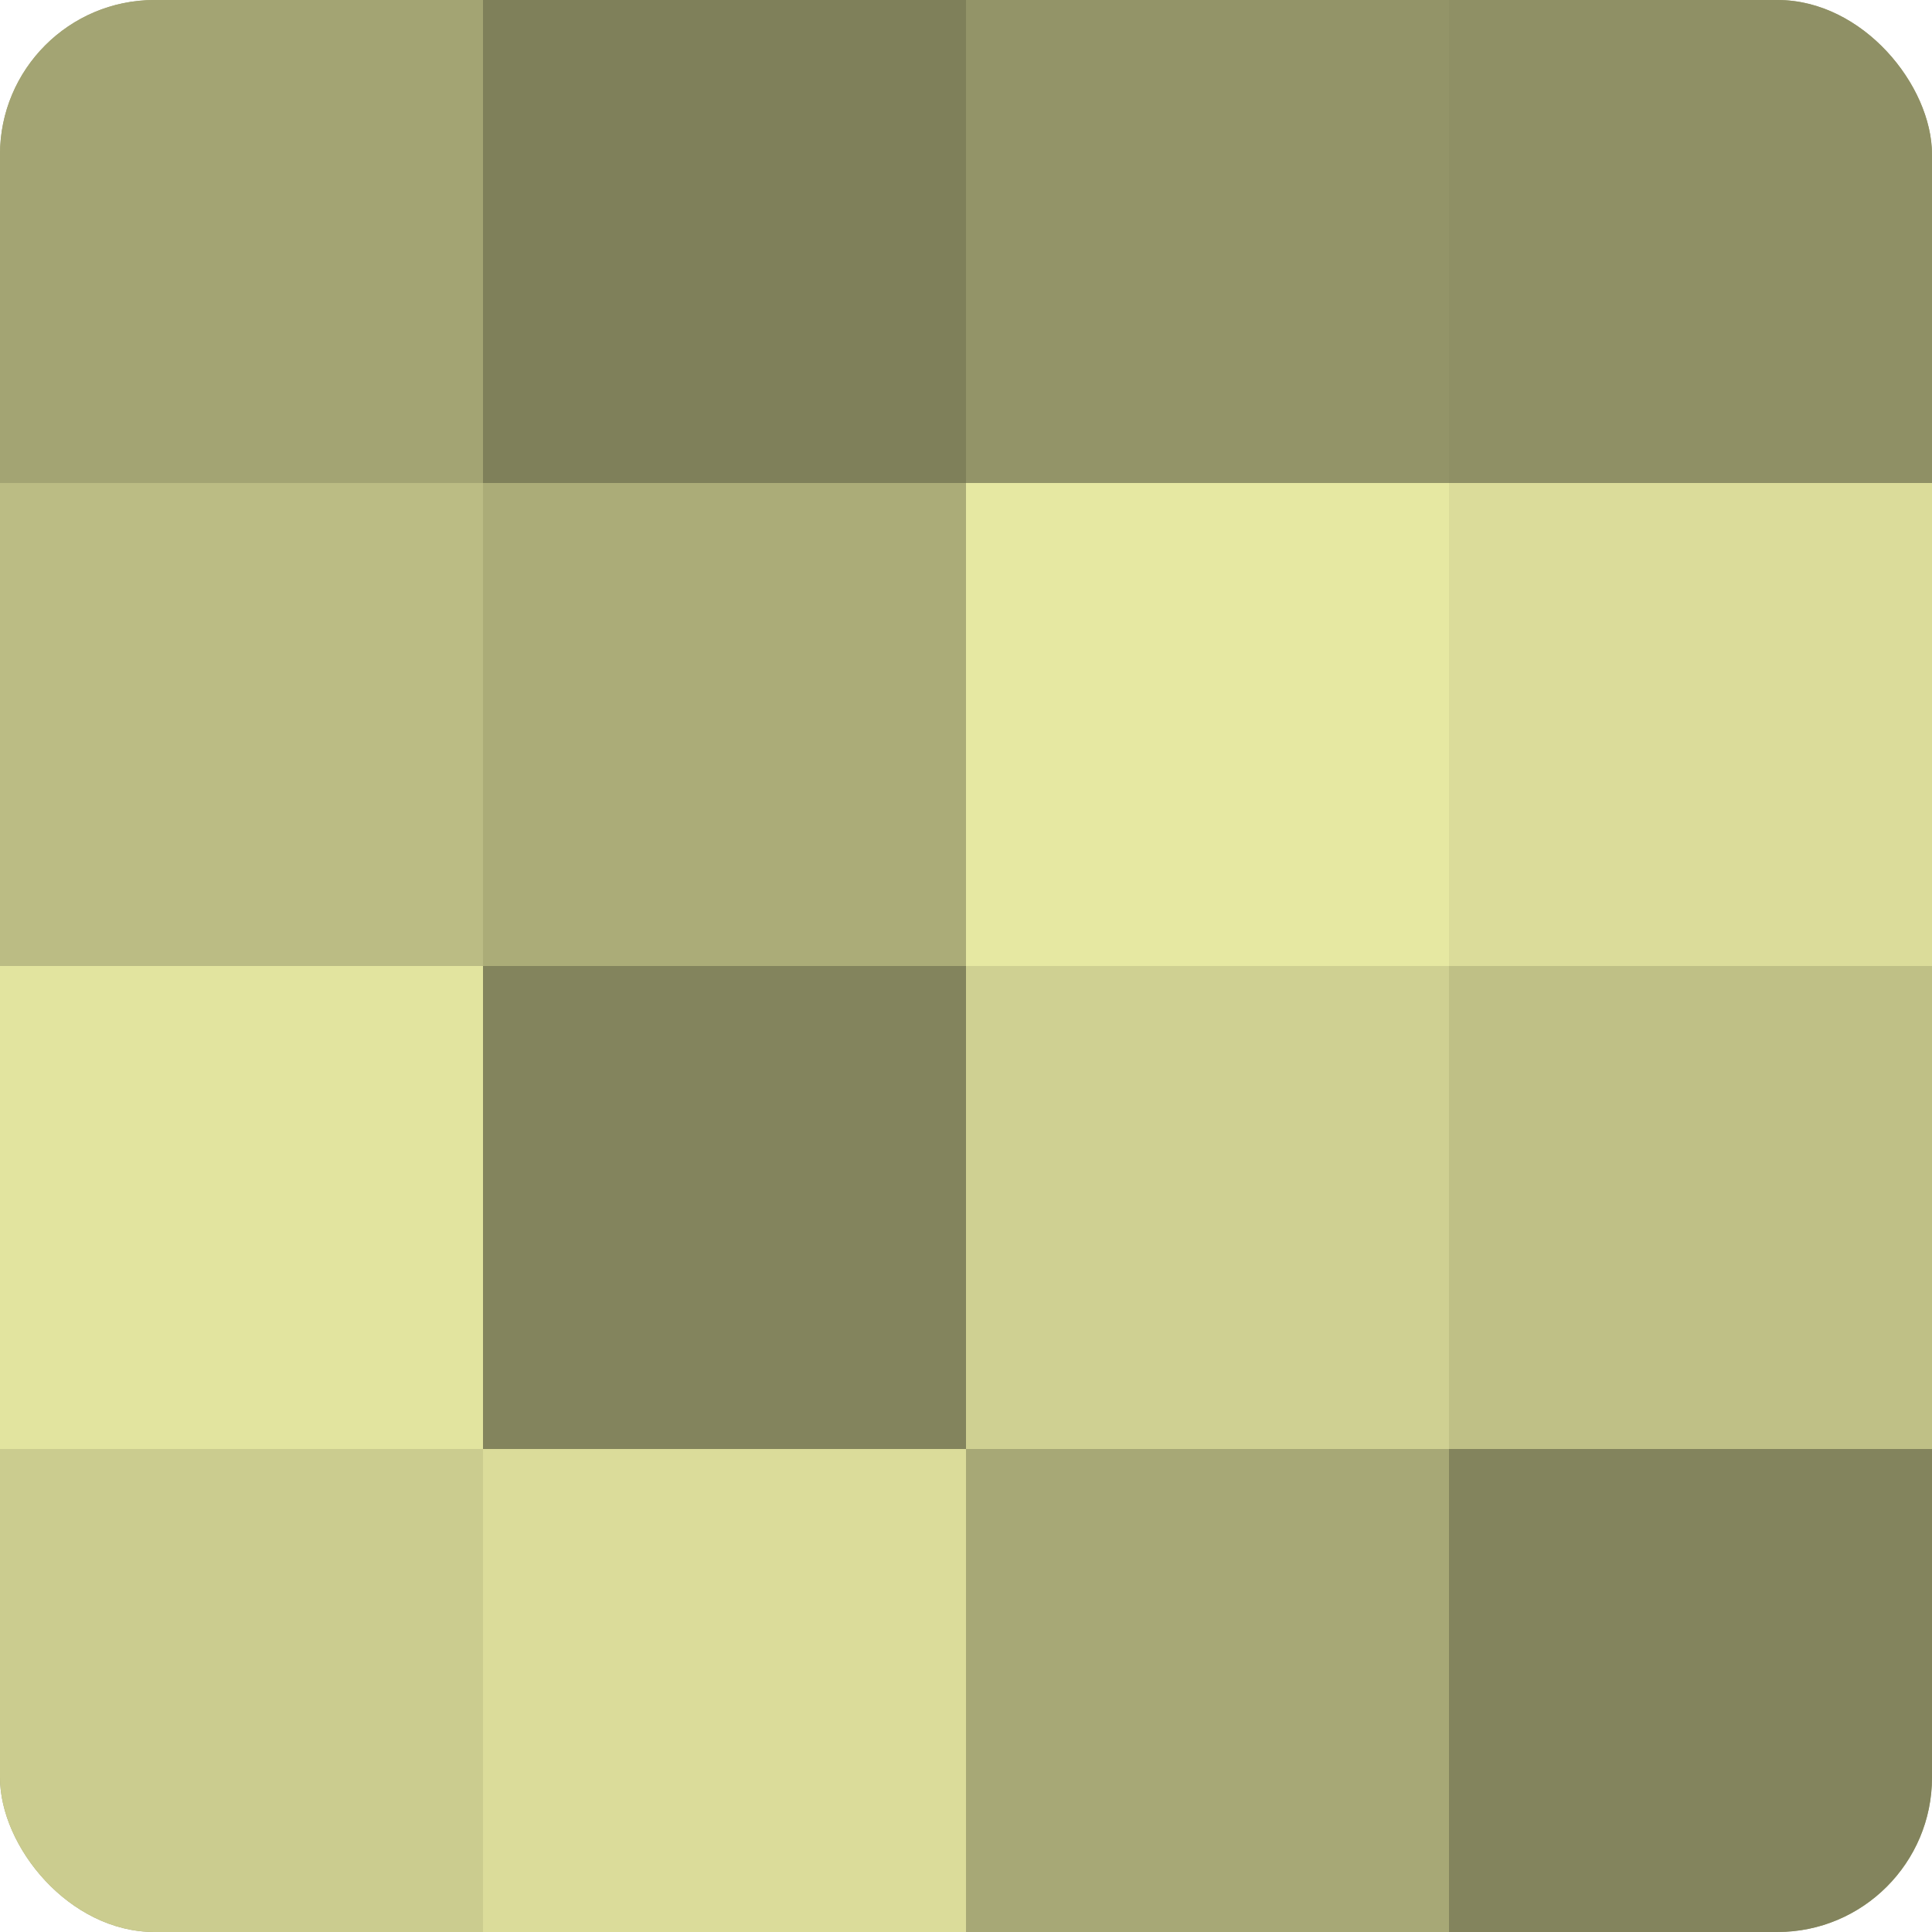
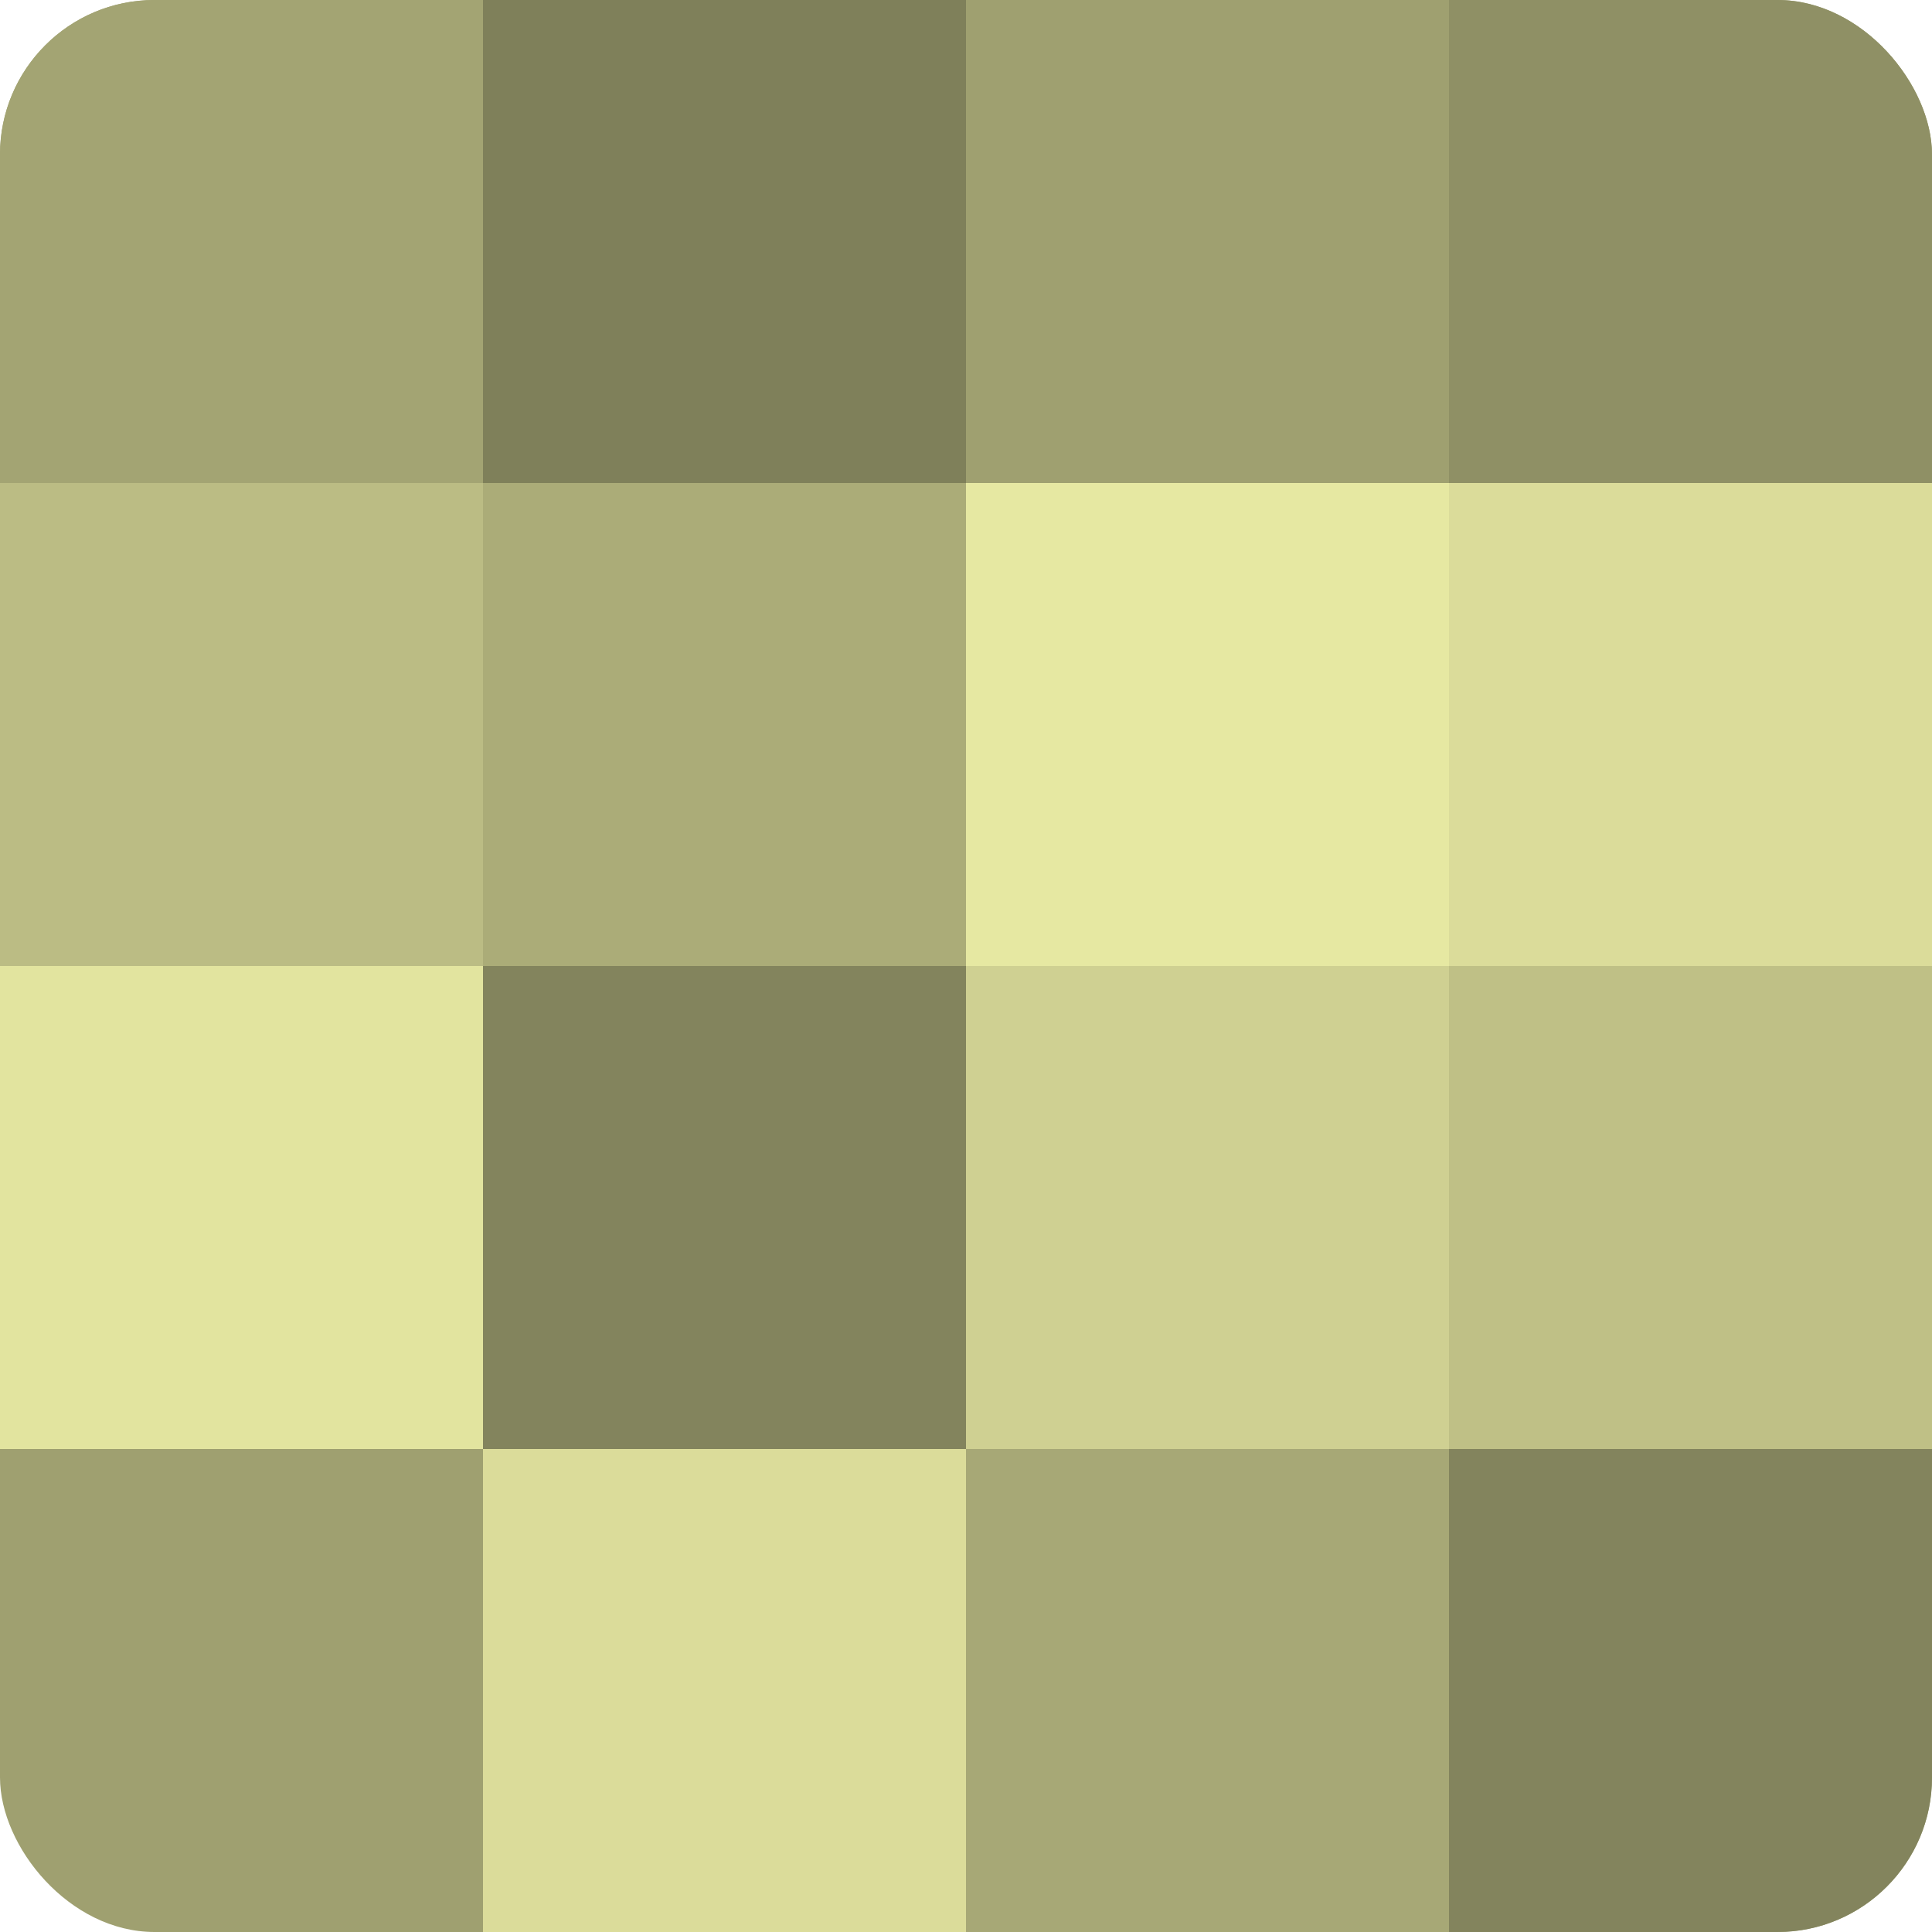
<svg xmlns="http://www.w3.org/2000/svg" width="60" height="60" viewBox="0 0 100 100" preserveAspectRatio="xMidYMid meet">
  <defs>
    <clipPath id="c" width="100" height="100">
      <rect width="100" height="100" rx="8" ry="8" />
    </clipPath>
  </defs>
  <g clip-path="url(#c)">
    <rect width="100" height="100" fill="#9fa070" />
    <rect width="25" height="25" fill="#a3a473" />
    <rect y="25" width="25" height="25" fill="#bbbc84" />
    <rect y="50" width="25" height="25" fill="#e2e49f" />
-     <rect y="75" width="25" height="25" fill="#cbcc8f" />
    <rect x="25" width="25" height="25" fill="#7f805a" />
    <rect x="25" y="25" width="25" height="25" fill="#abac78" />
    <rect x="25" y="50" width="25" height="25" fill="#83845d" />
    <rect x="25" y="75" width="25" height="25" fill="#dbdc9a" />
-     <rect x="50" width="25" height="25" fill="#939468" />
    <rect x="50" y="25" width="25" height="25" fill="#e6e8a2" />
    <rect x="50" y="50" width="25" height="25" fill="#cfd092" />
    <rect x="50" y="75" width="25" height="25" fill="#a7a876" />
    <rect x="75" width="25" height="25" fill="#8f9065" />
    <rect x="75" y="25" width="25" height="25" fill="#dbdc9a" />
    <rect x="75" y="50" width="25" height="25" fill="#bfc086" />
    <rect x="75" y="75" width="25" height="25" fill="#83845d" />
  </g>
</svg>